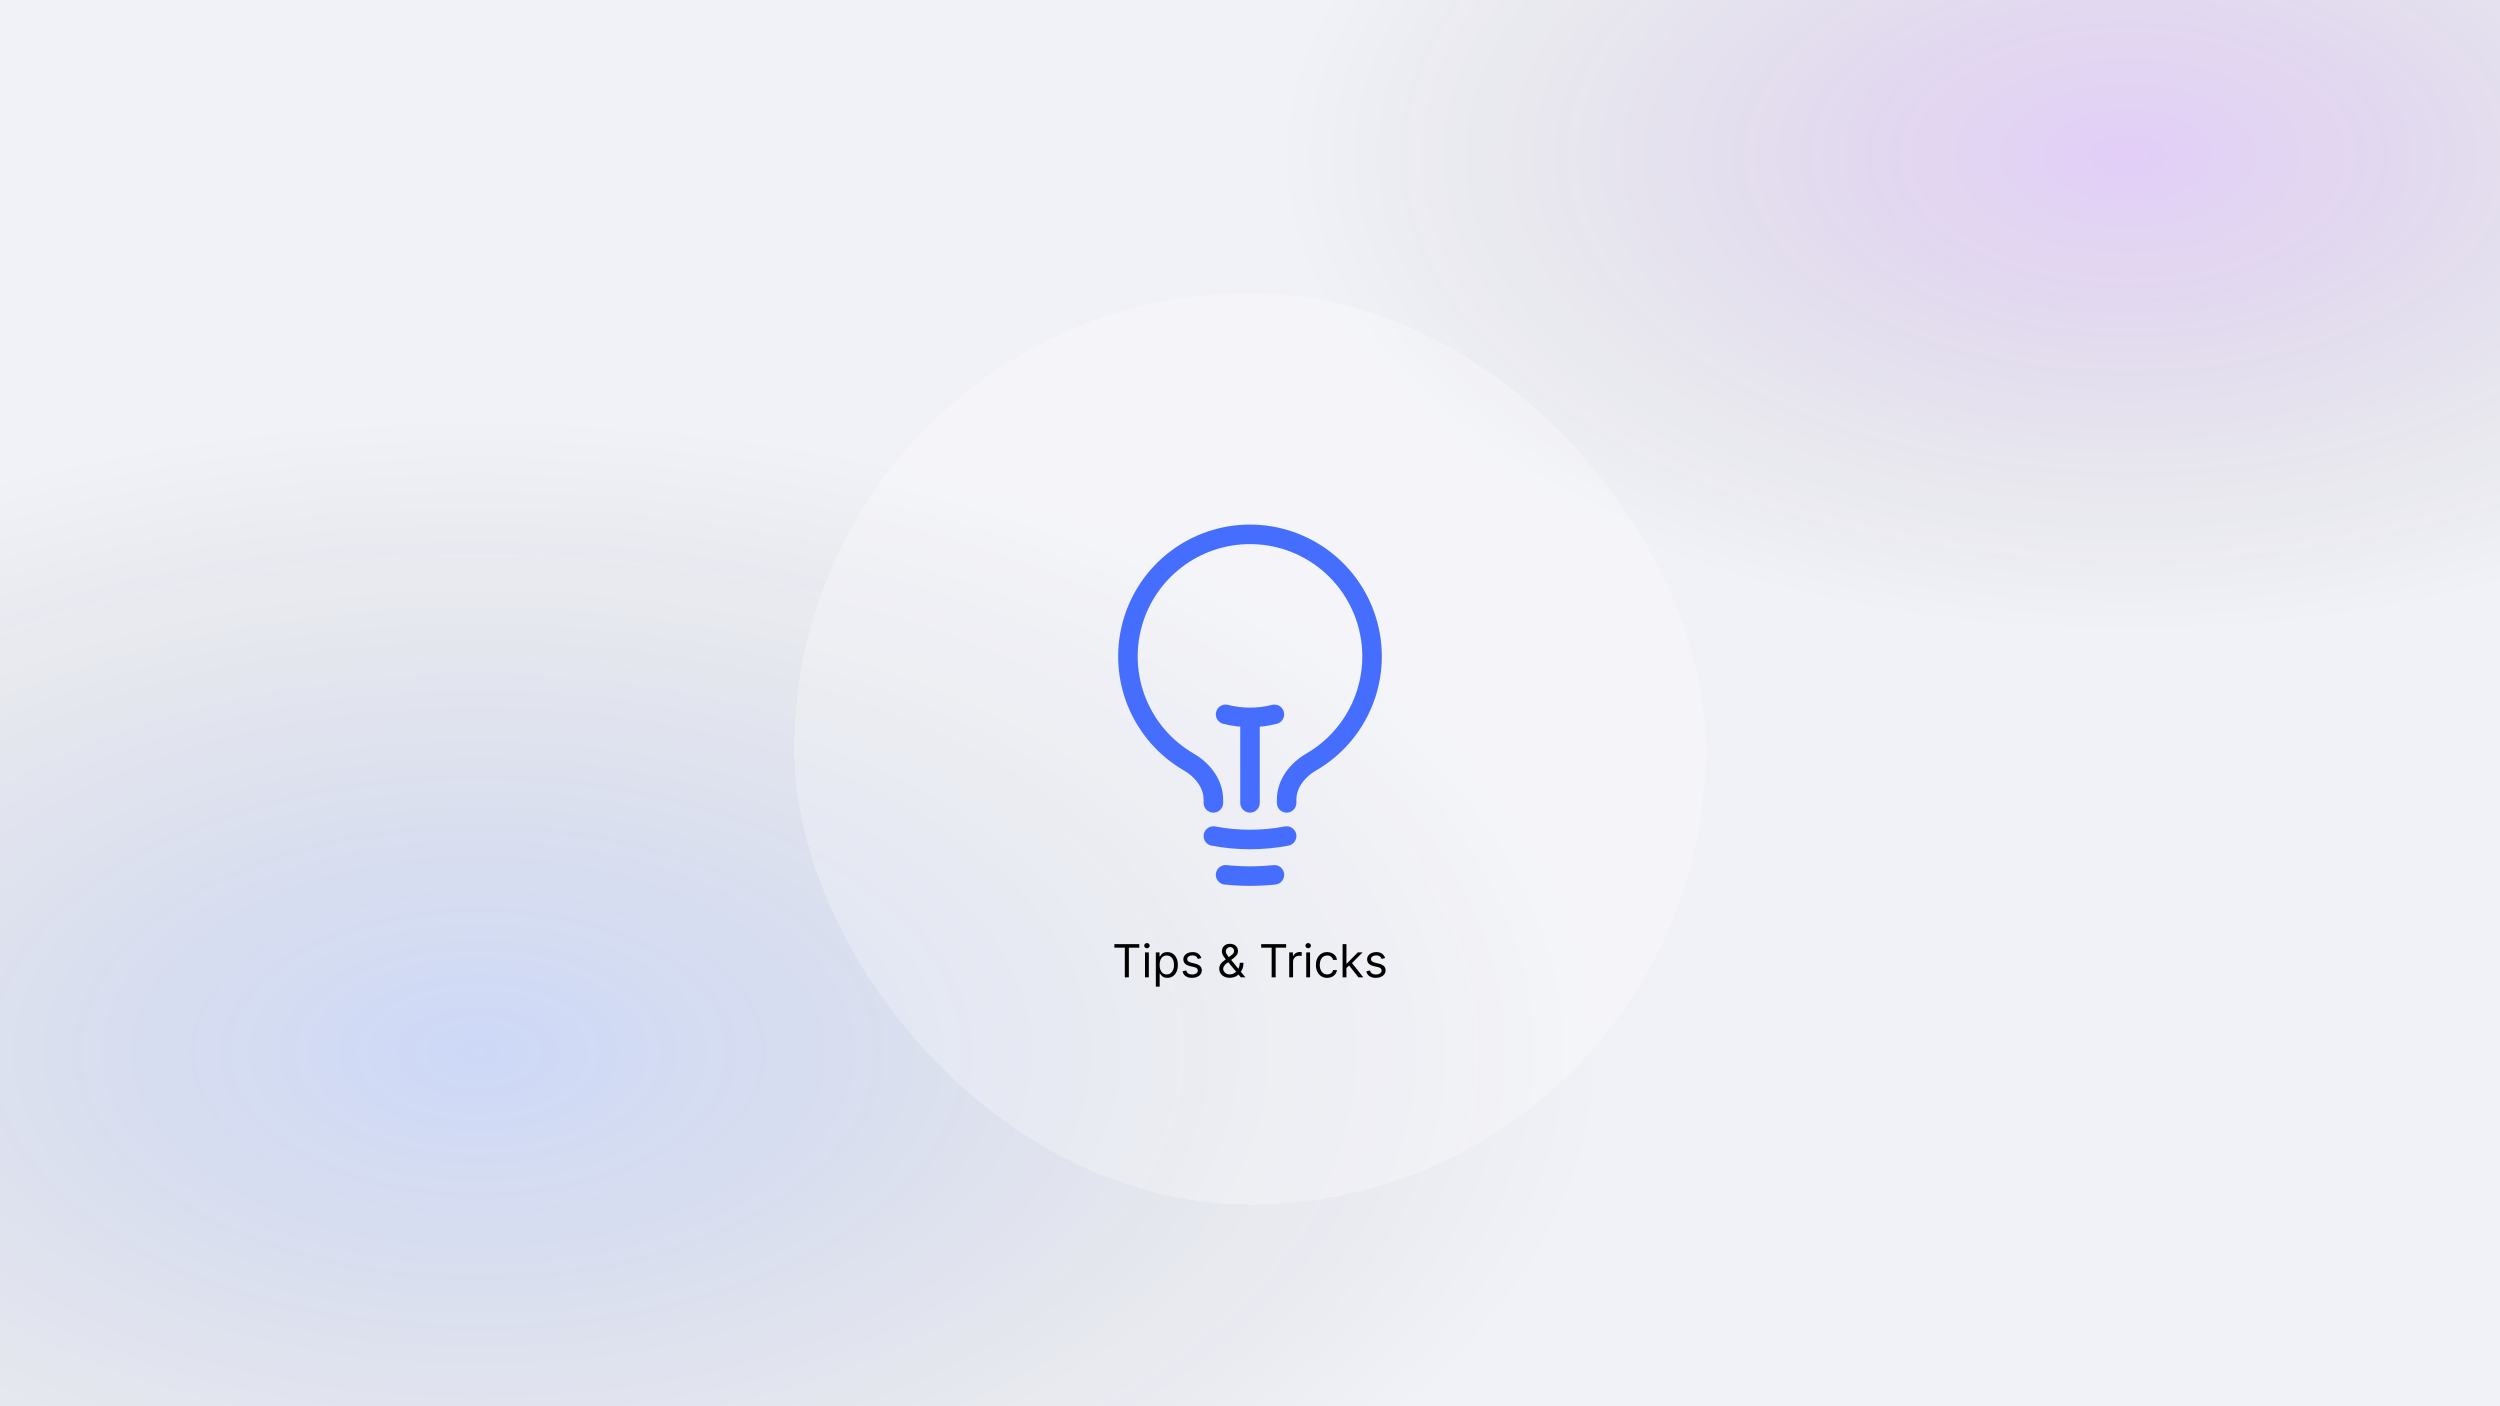
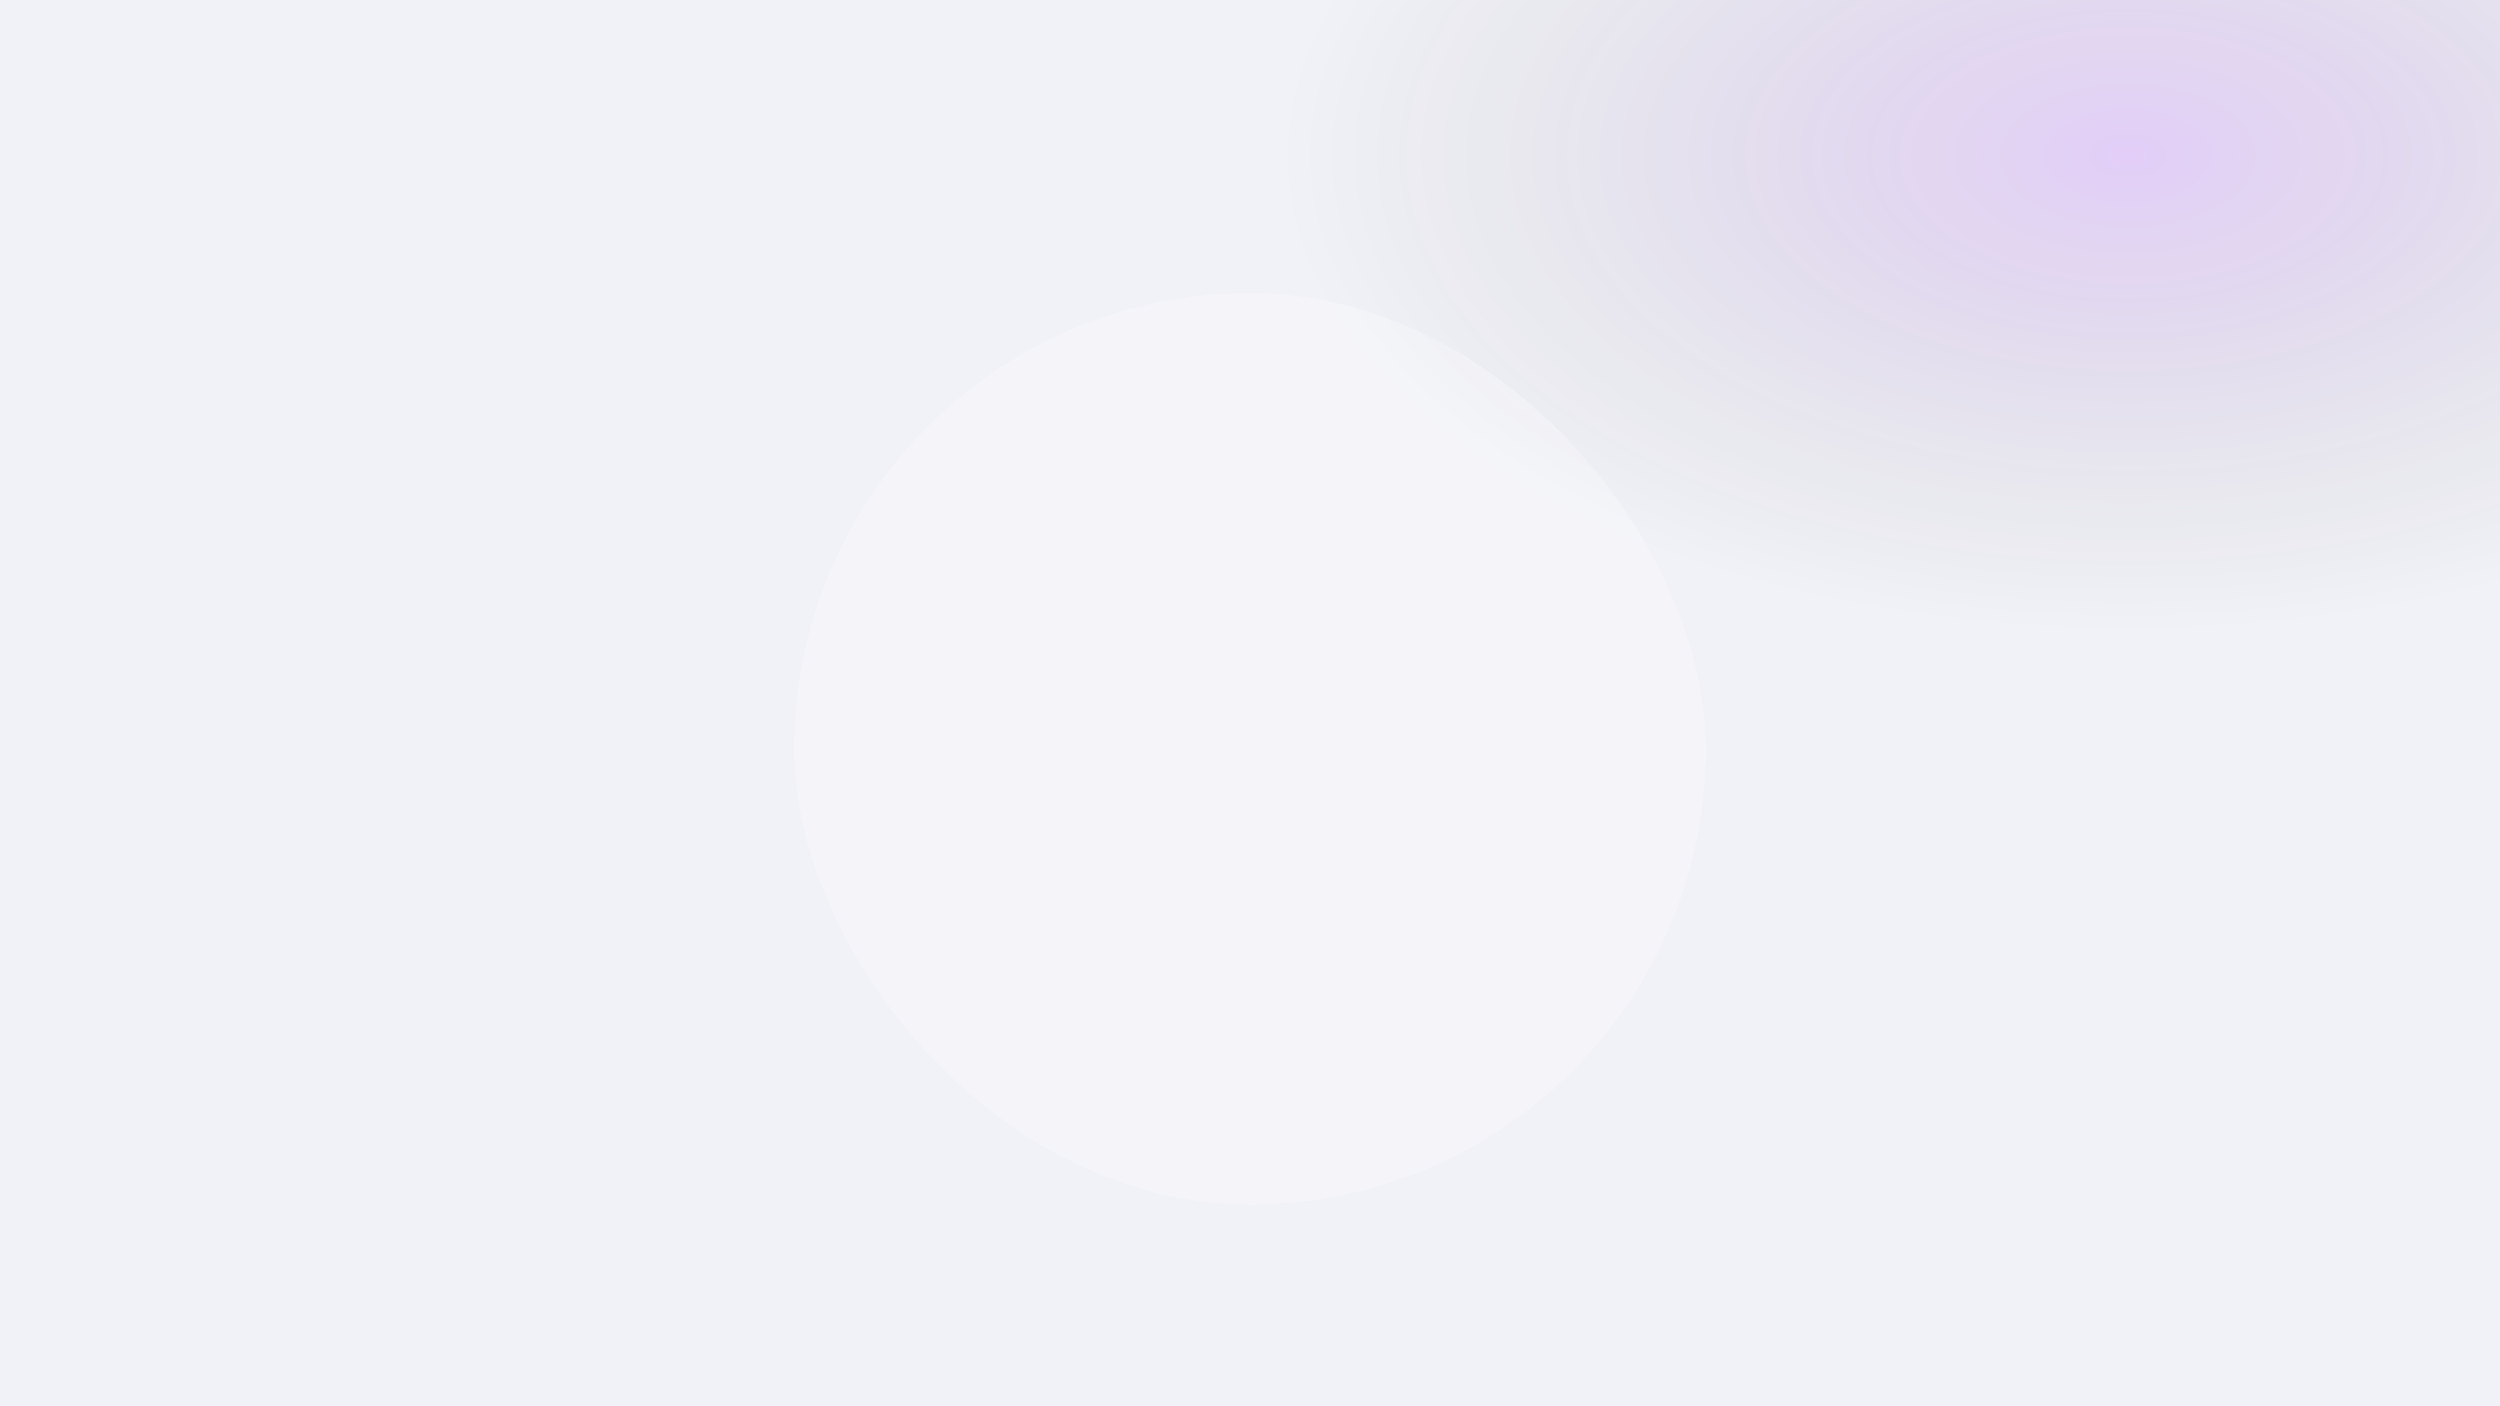
<svg xmlns="http://www.w3.org/2000/svg" width="1920" height="1080" viewBox="0 0 1920 1080" fill="none">
-   <rect width="1920" height="1080" fill="#0F0B25" />
  <rect width="1920" height="1080" fill="#F1F2F7" />
-   <rect width="1920" height="1080" fill="url(#paint0_radial_31_3)" fill-opacity="0.15" />
  <rect width="1920" height="1080" fill="url(#paint1_radial_31_3)" fill-opacity="0.15" />
  <g filter="url(#filter0_d_31_3)">
    <rect x="610" y="190" width="700" height="700" rx="350" fill="white" fill-opacity="0.25" shape-rendering="crispEdges" />
-     <path d="M960 581.5V515.875M960 515.875C966.324 515.88 972.624 515.086 978.75 513.512M960 515.875C953.675 515.88 947.376 515.086 941.25 513.512M988.125 606.987C969.541 610.517 950.459 610.517 931.875 606.987M978.75 636.775C966.284 638.08 953.716 638.08 941.25 636.775M988.125 581.5V579.1C988.125 566.813 996.35 556.312 1006.97 550.15C1024.82 539.813 1038.77 523.878 1046.64 504.813C1054.52 485.748 1055.89 464.619 1050.53 444.698C1045.18 424.777 1033.41 407.178 1017.04 394.626C1000.67 382.074 980.621 375.272 959.994 375.272C939.367 375.272 919.315 382.074 902.947 394.626C886.578 407.178 874.806 424.777 869.454 444.698C864.102 464.619 865.47 485.748 873.345 504.813C881.22 523.878 895.162 539.813 913.012 550.15C923.637 556.312 931.875 566.813 931.875 579.1V581.5" stroke="#456EFF" stroke-width="15" stroke-linecap="round" stroke-linejoin="round" />
-     <path d="M855.839 692.717V689.975H874.983V692.717H866.957V715.5H863.866V692.717H855.839ZM879.355 715.5V696.356H882.296V715.5H879.355ZM880.85 693.166C880.277 693.166 879.783 692.97 879.367 692.58C878.96 692.189 878.756 691.72 878.756 691.172C878.756 690.623 878.96 690.154 879.367 689.763C879.783 689.373 880.277 689.177 880.85 689.177C881.424 689.177 881.914 689.373 882.321 689.763C882.736 690.154 882.944 690.623 882.944 691.172C882.944 691.72 882.736 692.189 882.321 692.58C881.914 692.97 881.424 693.166 880.85 693.166ZM887.683 722.679V696.356H890.525V699.397H890.874C891.09 699.065 891.389 698.641 891.771 698.126C892.162 697.603 892.718 697.137 893.441 696.73C894.172 696.315 895.161 696.107 896.408 696.107C898.019 696.107 899.44 696.51 900.67 697.316C901.9 698.122 902.859 699.264 903.549 700.743C904.239 702.222 904.583 703.967 904.583 705.978C904.583 708.005 904.239 709.763 903.549 711.25C902.859 712.729 901.904 713.876 900.682 714.69C899.461 715.496 898.053 715.899 896.457 715.899C895.228 715.899 894.243 715.695 893.504 715.288C892.764 714.873 892.195 714.403 891.796 713.88C891.397 713.348 891.09 712.908 890.874 712.559H890.625V722.679H887.683ZM890.575 705.928C890.575 707.374 890.787 708.649 891.21 709.754C891.634 710.851 892.253 711.711 893.067 712.334C893.882 712.949 894.879 713.257 896.059 713.257C897.288 713.257 898.314 712.933 899.137 712.284C899.968 711.628 900.591 710.747 901.006 709.642C901.43 708.529 901.642 707.291 901.642 705.928C901.642 704.582 901.434 703.369 901.019 702.289C900.612 701.2 899.993 700.34 899.162 699.709C898.339 699.069 897.305 698.749 896.059 698.749C894.862 698.749 893.857 699.053 893.042 699.659C892.228 700.257 891.613 701.097 891.198 702.177C890.782 703.249 890.575 704.499 890.575 705.928ZM922.63 700.644L919.988 701.392C919.822 700.951 919.577 700.523 919.253 700.108C918.937 699.684 918.505 699.335 917.957 699.061C917.408 698.787 916.706 698.65 915.85 698.65C914.679 698.65 913.702 698.92 912.921 699.46C912.149 699.991 911.762 700.669 911.762 701.491C911.762 702.222 912.028 702.8 912.56 703.224C913.092 703.647 913.923 704.001 915.053 704.283L917.894 704.981C919.606 705.396 920.881 706.032 921.721 706.888C922.56 707.735 922.979 708.828 922.979 710.166C922.979 711.262 922.664 712.243 922.032 713.107C921.409 713.971 920.537 714.652 919.415 715.151C918.293 715.65 916.989 715.899 915.501 715.899C913.549 715.899 911.933 715.475 910.653 714.628C909.374 713.78 908.563 712.542 908.223 710.914L911.015 710.216C911.28 711.246 911.783 712.019 912.523 712.534C913.27 713.049 914.247 713.306 915.451 713.306C916.822 713.306 917.911 713.016 918.717 712.434C919.531 711.844 919.938 711.138 919.938 710.315C919.938 709.651 919.706 709.094 919.24 708.645C918.775 708.188 918.06 707.848 917.097 707.623L913.906 706.875C912.153 706.46 910.865 705.816 910.042 704.944C909.228 704.063 908.821 702.962 908.821 701.641C908.821 700.561 909.124 699.605 909.731 698.774C910.346 697.943 911.181 697.291 912.236 696.817C913.299 696.344 914.504 696.107 915.85 696.107C917.745 696.107 919.232 696.523 920.312 697.353C921.401 698.184 922.173 699.281 922.63 700.644ZM944.507 715.849C942.828 715.849 941.382 715.542 940.169 714.927C938.956 714.312 938.021 713.468 937.365 712.397C936.709 711.325 936.38 710.099 936.38 708.72C936.38 707.656 936.605 706.713 937.053 705.891C937.51 705.06 938.138 704.291 938.935 703.585C939.741 702.871 940.668 702.156 941.715 701.441L945.404 698.699C946.127 698.226 946.704 697.719 947.136 697.179C947.577 696.639 947.797 695.933 947.797 695.06C947.797 694.412 947.51 693.785 946.937 693.178C946.372 692.572 945.628 692.268 944.706 692.268C944.058 692.268 943.485 692.435 942.986 692.767C942.496 693.091 942.109 693.506 941.827 694.013C941.553 694.512 941.416 695.027 941.416 695.559C941.416 696.157 941.578 696.763 941.902 697.378C942.234 697.985 942.654 698.608 943.161 699.248C943.676 699.879 944.207 700.527 944.756 701.192L956.471 715.5H952.932L943.26 703.834C942.363 702.754 941.549 701.774 940.817 700.893C940.086 700.012 939.505 699.144 939.073 698.288C938.64 697.432 938.424 696.506 938.424 695.509C938.424 694.362 938.678 693.357 939.185 692.493C939.7 691.62 940.419 690.943 941.341 690.461C942.271 689.971 943.36 689.726 944.606 689.726C945.886 689.726 946.987 689.975 947.909 690.474C948.831 690.964 949.542 691.616 950.04 692.43C950.539 693.236 950.788 694.113 950.788 695.06C950.788 696.282 950.485 697.341 949.878 698.238C949.272 699.136 948.445 699.971 947.398 700.743L942.313 704.532C941.166 705.38 940.39 706.202 939.982 707C939.575 707.798 939.372 708.371 939.372 708.72C939.372 709.518 939.579 710.261 939.995 710.951C940.41 711.641 940.996 712.197 941.752 712.621C942.508 713.045 943.393 713.257 944.407 713.257C945.371 713.257 946.31 713.053 947.224 712.646C948.138 712.23 948.964 711.632 949.704 710.851C950.452 710.07 951.041 709.131 951.474 708.034C951.914 706.938 952.134 705.704 952.134 704.333H954.976C954.976 706.028 954.78 707.411 954.39 708.483C953.999 709.555 953.559 710.394 953.069 711.001C952.579 711.607 952.184 712.06 951.885 712.359C951.785 712.484 951.694 712.609 951.611 712.733C951.528 712.858 951.436 712.982 951.336 713.107C950.514 714.029 949.475 714.719 948.221 715.176C946.966 715.625 945.728 715.849 944.507 715.849ZM968.601 692.717V689.975H987.745V692.717H979.719V715.5H976.628V692.717H968.601ZM990.128 715.5V696.356H992.97V699.248H993.17C993.519 698.301 994.15 697.532 995.064 696.942C995.978 696.352 997.008 696.057 998.155 696.057C998.371 696.057 998.641 696.061 998.965 696.07C999.289 696.078 999.534 696.09 999.7 696.107V699.098C999.601 699.073 999.372 699.036 999.015 698.986C998.666 698.928 998.296 698.899 997.906 698.899C996.975 698.899 996.144 699.094 995.413 699.485C994.69 699.867 994.117 700.399 993.693 701.08C993.278 701.753 993.07 702.522 993.07 703.386V715.5H990.128ZM1003.19 715.5V696.356H1006.13V715.5H1003.19ZM1004.68 693.166C1004.11 693.166 1003.61 692.97 1003.2 692.58C1002.79 692.189 1002.59 691.72 1002.59 691.172C1002.59 690.623 1002.79 690.154 1003.2 689.763C1003.61 689.373 1004.11 689.177 1004.68 689.177C1005.26 689.177 1005.75 689.373 1006.15 689.763C1006.57 690.154 1006.78 690.623 1006.78 691.172C1006.78 691.72 1006.57 692.189 1006.15 692.58C1005.75 692.97 1005.26 693.166 1004.68 693.166ZM1019.29 715.899C1017.5 715.899 1015.95 715.475 1014.66 714.628C1013.36 713.78 1012.36 712.613 1011.67 711.125C1010.97 709.638 1010.62 707.939 1010.62 706.028C1010.62 704.084 1010.98 702.368 1011.69 700.881C1012.41 699.385 1013.42 698.218 1014.71 697.378C1016 696.531 1017.51 696.107 1019.24 696.107C1020.59 696.107 1021.8 696.356 1022.88 696.855C1023.96 697.353 1024.85 698.051 1025.54 698.949C1026.23 699.846 1026.65 700.893 1026.82 702.089H1023.88C1023.65 701.217 1023.16 700.444 1022.38 699.771C1021.62 699.09 1020.59 698.749 1019.29 698.749C1018.15 698.749 1017.14 699.048 1016.28 699.647C1015.42 700.237 1014.75 701.072 1014.27 702.152C1013.8 703.224 1013.56 704.482 1013.56 705.928C1013.56 707.407 1013.79 708.695 1014.26 709.792C1014.73 710.889 1015.4 711.74 1016.25 712.347C1017.12 712.953 1018.13 713.257 1019.29 713.257C1020.06 713.257 1020.75 713.124 1021.37 712.858C1022 712.592 1022.52 712.21 1022.96 711.711C1023.39 711.213 1023.7 710.614 1023.88 709.916H1026.82C1026.65 711.046 1026.24 712.064 1025.59 712.97C1024.94 713.867 1024.08 714.582 1023.01 715.114C1021.94 715.637 1020.71 715.899 1019.29 715.899ZM1033.86 708.521L1033.81 704.881H1034.41L1042.79 696.356H1046.43L1037.5 705.38H1037.25L1033.86 708.521ZM1031.12 715.5V689.975H1034.06V715.5H1031.12ZM1043.28 715.5L1035.81 706.028L1037.9 703.984L1047.02 715.5H1043.28ZM1063.77 700.644L1061.13 701.392C1060.96 700.951 1060.72 700.523 1060.39 700.108C1060.08 699.684 1059.65 699.335 1059.1 699.061C1058.55 698.787 1057.85 698.65 1056.99 698.65C1055.82 698.65 1054.84 698.92 1054.06 699.46C1053.29 699.991 1052.9 700.669 1052.9 701.491C1052.9 702.222 1053.17 702.8 1053.7 703.224C1054.23 703.647 1055.06 704.001 1056.19 704.283L1059.04 704.981C1060.75 705.396 1062.02 706.032 1062.86 706.888C1063.7 707.735 1064.12 708.828 1064.12 710.166C1064.12 711.262 1063.8 712.243 1063.17 713.107C1062.55 713.971 1061.68 714.652 1060.56 715.151C1059.43 715.65 1058.13 715.899 1056.64 715.899C1054.69 715.899 1053.07 715.475 1051.79 714.628C1050.51 713.78 1049.7 712.542 1049.36 710.914L1052.16 710.216C1052.42 711.246 1052.92 712.019 1053.66 712.534C1054.41 713.049 1055.39 713.306 1056.59 713.306C1057.96 713.306 1059.05 713.016 1059.86 712.434C1060.67 711.844 1061.08 711.138 1061.08 710.315C1061.08 709.651 1060.85 709.094 1060.38 708.645C1059.92 708.188 1059.2 707.848 1058.24 707.623L1055.05 706.875C1053.29 706.46 1052.01 705.816 1051.18 704.944C1050.37 704.063 1049.96 702.962 1049.96 701.641C1049.96 700.561 1050.26 699.605 1050.87 698.774C1051.49 697.943 1052.32 697.291 1053.38 696.817C1054.44 696.344 1055.64 696.107 1056.99 696.107C1058.89 696.107 1060.37 696.523 1061.45 697.353C1062.54 698.184 1063.31 699.281 1063.77 700.644Z" fill="black" />
  </g>
  <defs>
    <filter id="filter0_d_31_3" x="504.71" y="119.807" width="910.58" height="910.58" filterUnits="userSpaceOnUse" color-interpolation-filters="sRGB">
      <feFlood flood-opacity="0" result="BackgroundImageFix" />
      <feColorMatrix in="SourceAlpha" type="matrix" values="0 0 0 0 0 0 0 0 0 0 0 0 0 0 0 0 0 0 127 0" result="hardAlpha" />
      <feOffset dy="35.097" />
      <feGaussianBlur stdDeviation="52.645" />
      <feComposite in2="hardAlpha" operator="out" />
      <feColorMatrix type="matrix" values="0 0 0 0 0.514 0 0 0 0 0.467 0 0 0 0 0.776 0 0 0 0.15 0" />
      <feBlend mode="normal" in2="BackgroundImageFix" result="effect1_dropShadow_31_3" />
      <feBlend mode="normal" in="SourceGraphic" in2="effect1_dropShadow_31_3" result="shape" />
    </filter>
    <radialGradient id="paint0_radial_31_3" cx="0" cy="0" r="1" gradientUnits="userSpaceOnUse" gradientTransform="translate(365 809) rotate(90) scale(490 871.111)">
      <stop stop-color="#0047FF" />
      <stop offset="1" stop-opacity="0" />
    </radialGradient>
    <radialGradient id="paint1_radial_31_3" cx="0" cy="0" r="1" gradientUnits="userSpaceOnUse" gradientTransform="translate(1632 120.5) rotate(-90) scale(366.5 651.556)">
      <stop stop-color="#8F00FF" />
      <stop offset="1" stop-opacity="0" />
    </radialGradient>
  </defs>
</svg>